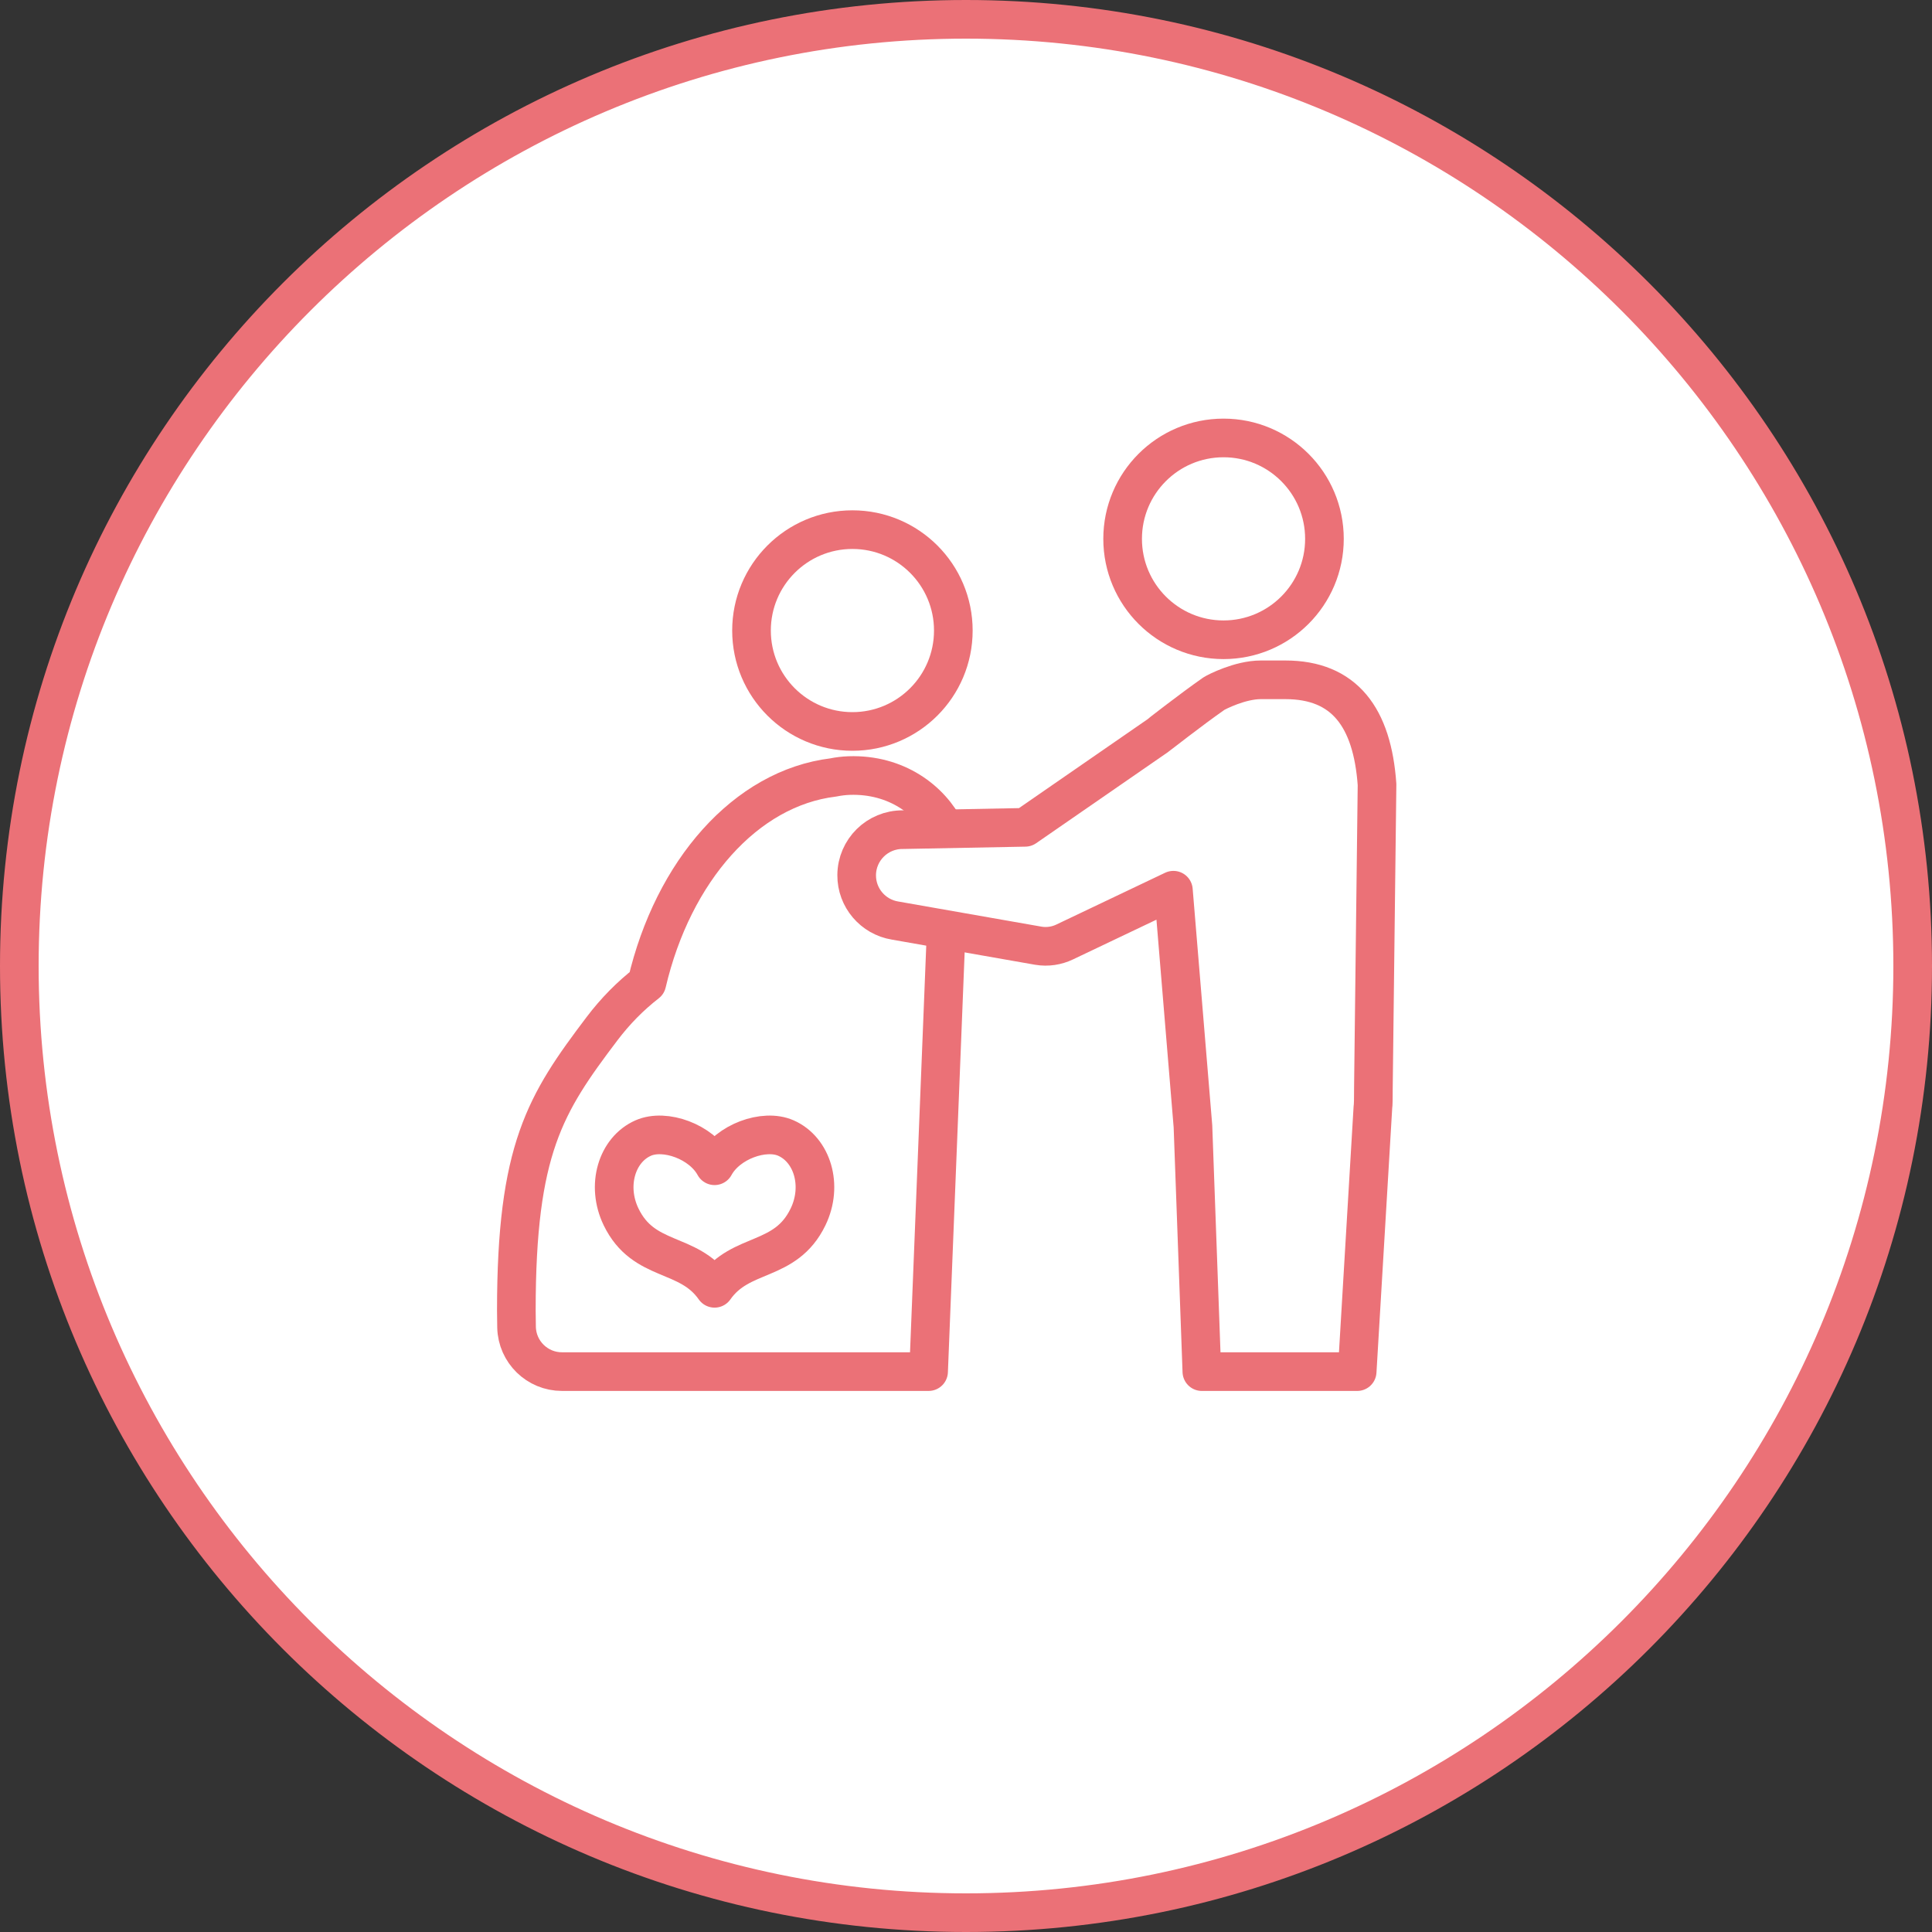
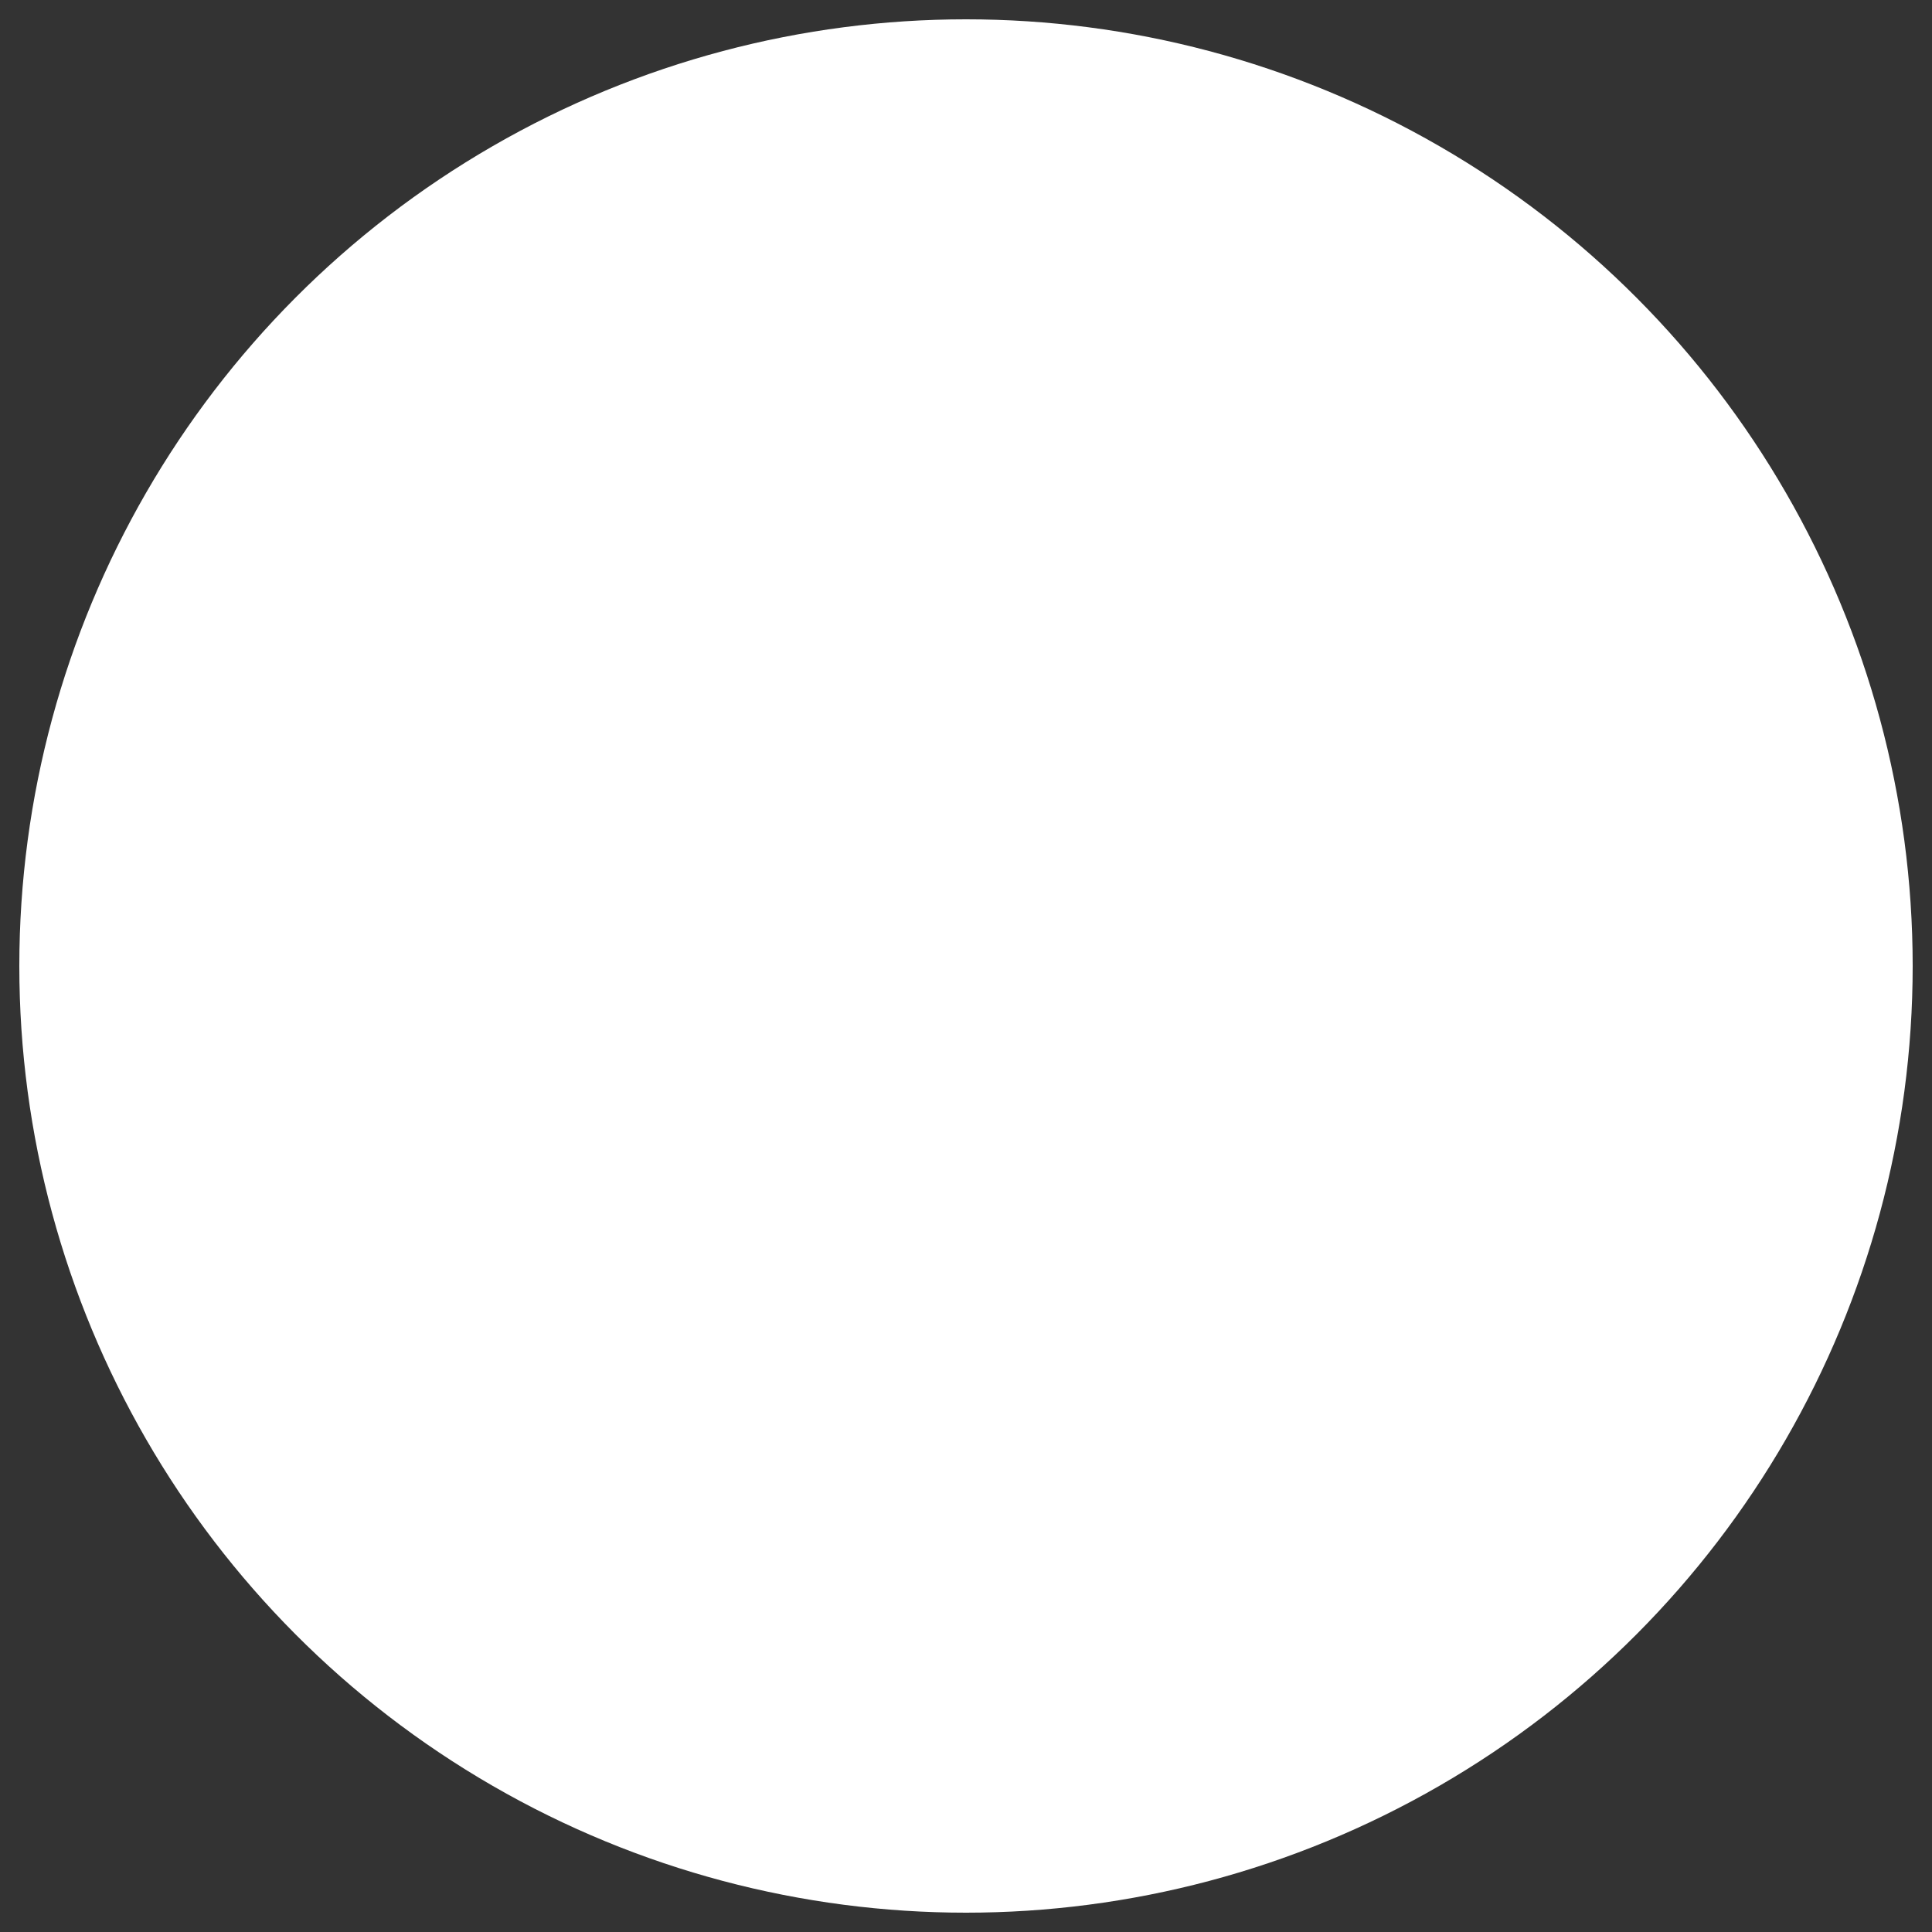
<svg xmlns="http://www.w3.org/2000/svg" version="1.1" x="0px" y="0px" viewBox="0 0 100 100" enable-background="new 0 0 100 100" xml:space="preserve">
  <rect x="0" y="0" width="100" height="100" fill="#333333" stroke="none" />
  <g id="footer">
</g>
  <g id="back">
</g>
  <g id="レイヤー_3">
    <g>
      <g>
        <circle fill="#FFFFFF" cx="50" cy="50" r="49" />
-         <path fill="#EB7177" d="M50,2c26.467,0,48,21.533,48,48S76.467,98,50,98S2,76.467,2,50S23.533,2,50,2 M50,0     C22.386,0,0,22.386,0,50s22.386,50,50,50s50-22.386,50-50S77.614,0,50,0L50,0z" />
      </g>
      <g>
-         <circle fill="none" stroke="#EB7177" stroke-width="2" stroke-linejoin="round" stroke-miterlimit="10" cx="63.33" cy="27.891" r="5.223" />
-         <circle fill="none" stroke="#EB7177" stroke-width="2" stroke-linejoin="round" stroke-miterlimit="10" cx="44.121" cy="32.637" r="5.223" />
-         <path fill="none" stroke="#EB7177" stroke-width="2" stroke-linejoin="round" stroke-miterlimit="10" d="M48.958,42.994     c-0.794-1.588-2.57-2.932-5.003-2.851c-0.282,0.009-0.557,0.044-0.824,0.098c-4.537,0.551-8.296,4.849-9.65,10.644     c-0.857,0.665-1.635,1.453-2.326,2.367c-2.939,3.884-4.429,6.222-4.429,14.579c0,0.285,0.004,0.578,0.011,0.872     c0.032,1.275,1.075,2.291,2.35,2.291h18.977l0.895-22.441 M41.825,62.985c-1.172,2.425-3.472,1.748-4.839,3.698     c-1.367-1.951-3.667-1.274-4.839-3.698c-0.786-1.627-0.216-3.48,1.146-4.08c1.123-0.495,3.013,0.184,3.693,1.434     c0.68-1.25,2.57-1.929,3.693-1.434C42.04,59.505,42.611,61.358,41.825,62.985z" />
-         <path fill="none" stroke="#EB7177" stroke-width="2" stroke-linejoin="round" stroke-miterlimit="10" d="M62.829,35.904     c0.129-0.084,1.354-0.717,2.432-0.717h1.271c3.058,0,4.498,1.947,4.743,5.422l-0.188,15.686     c-0.001,0.542-0.004,0.883-0.026,1.024l-0.814,13.676h-8.039L61.747,58.3l-1.012-12.223l-5.19,2.471l-0.44,0.21     c-0.409,0.195-0.88,0.272-1.361,0.192l-7.421-1.303c-1.131-0.186-1.99-1.171-1.982-2.353c0.009-1.308,1.077-2.36,2.385-2.351     l6.336-0.121l6.851-4.735C59.915,38.086,61.61,36.756,62.829,35.904z" />
-       </g>
+         </g>
    </g>
  </g>
  <g id="title">
</g>
  <g id="header">
</g>
</svg>